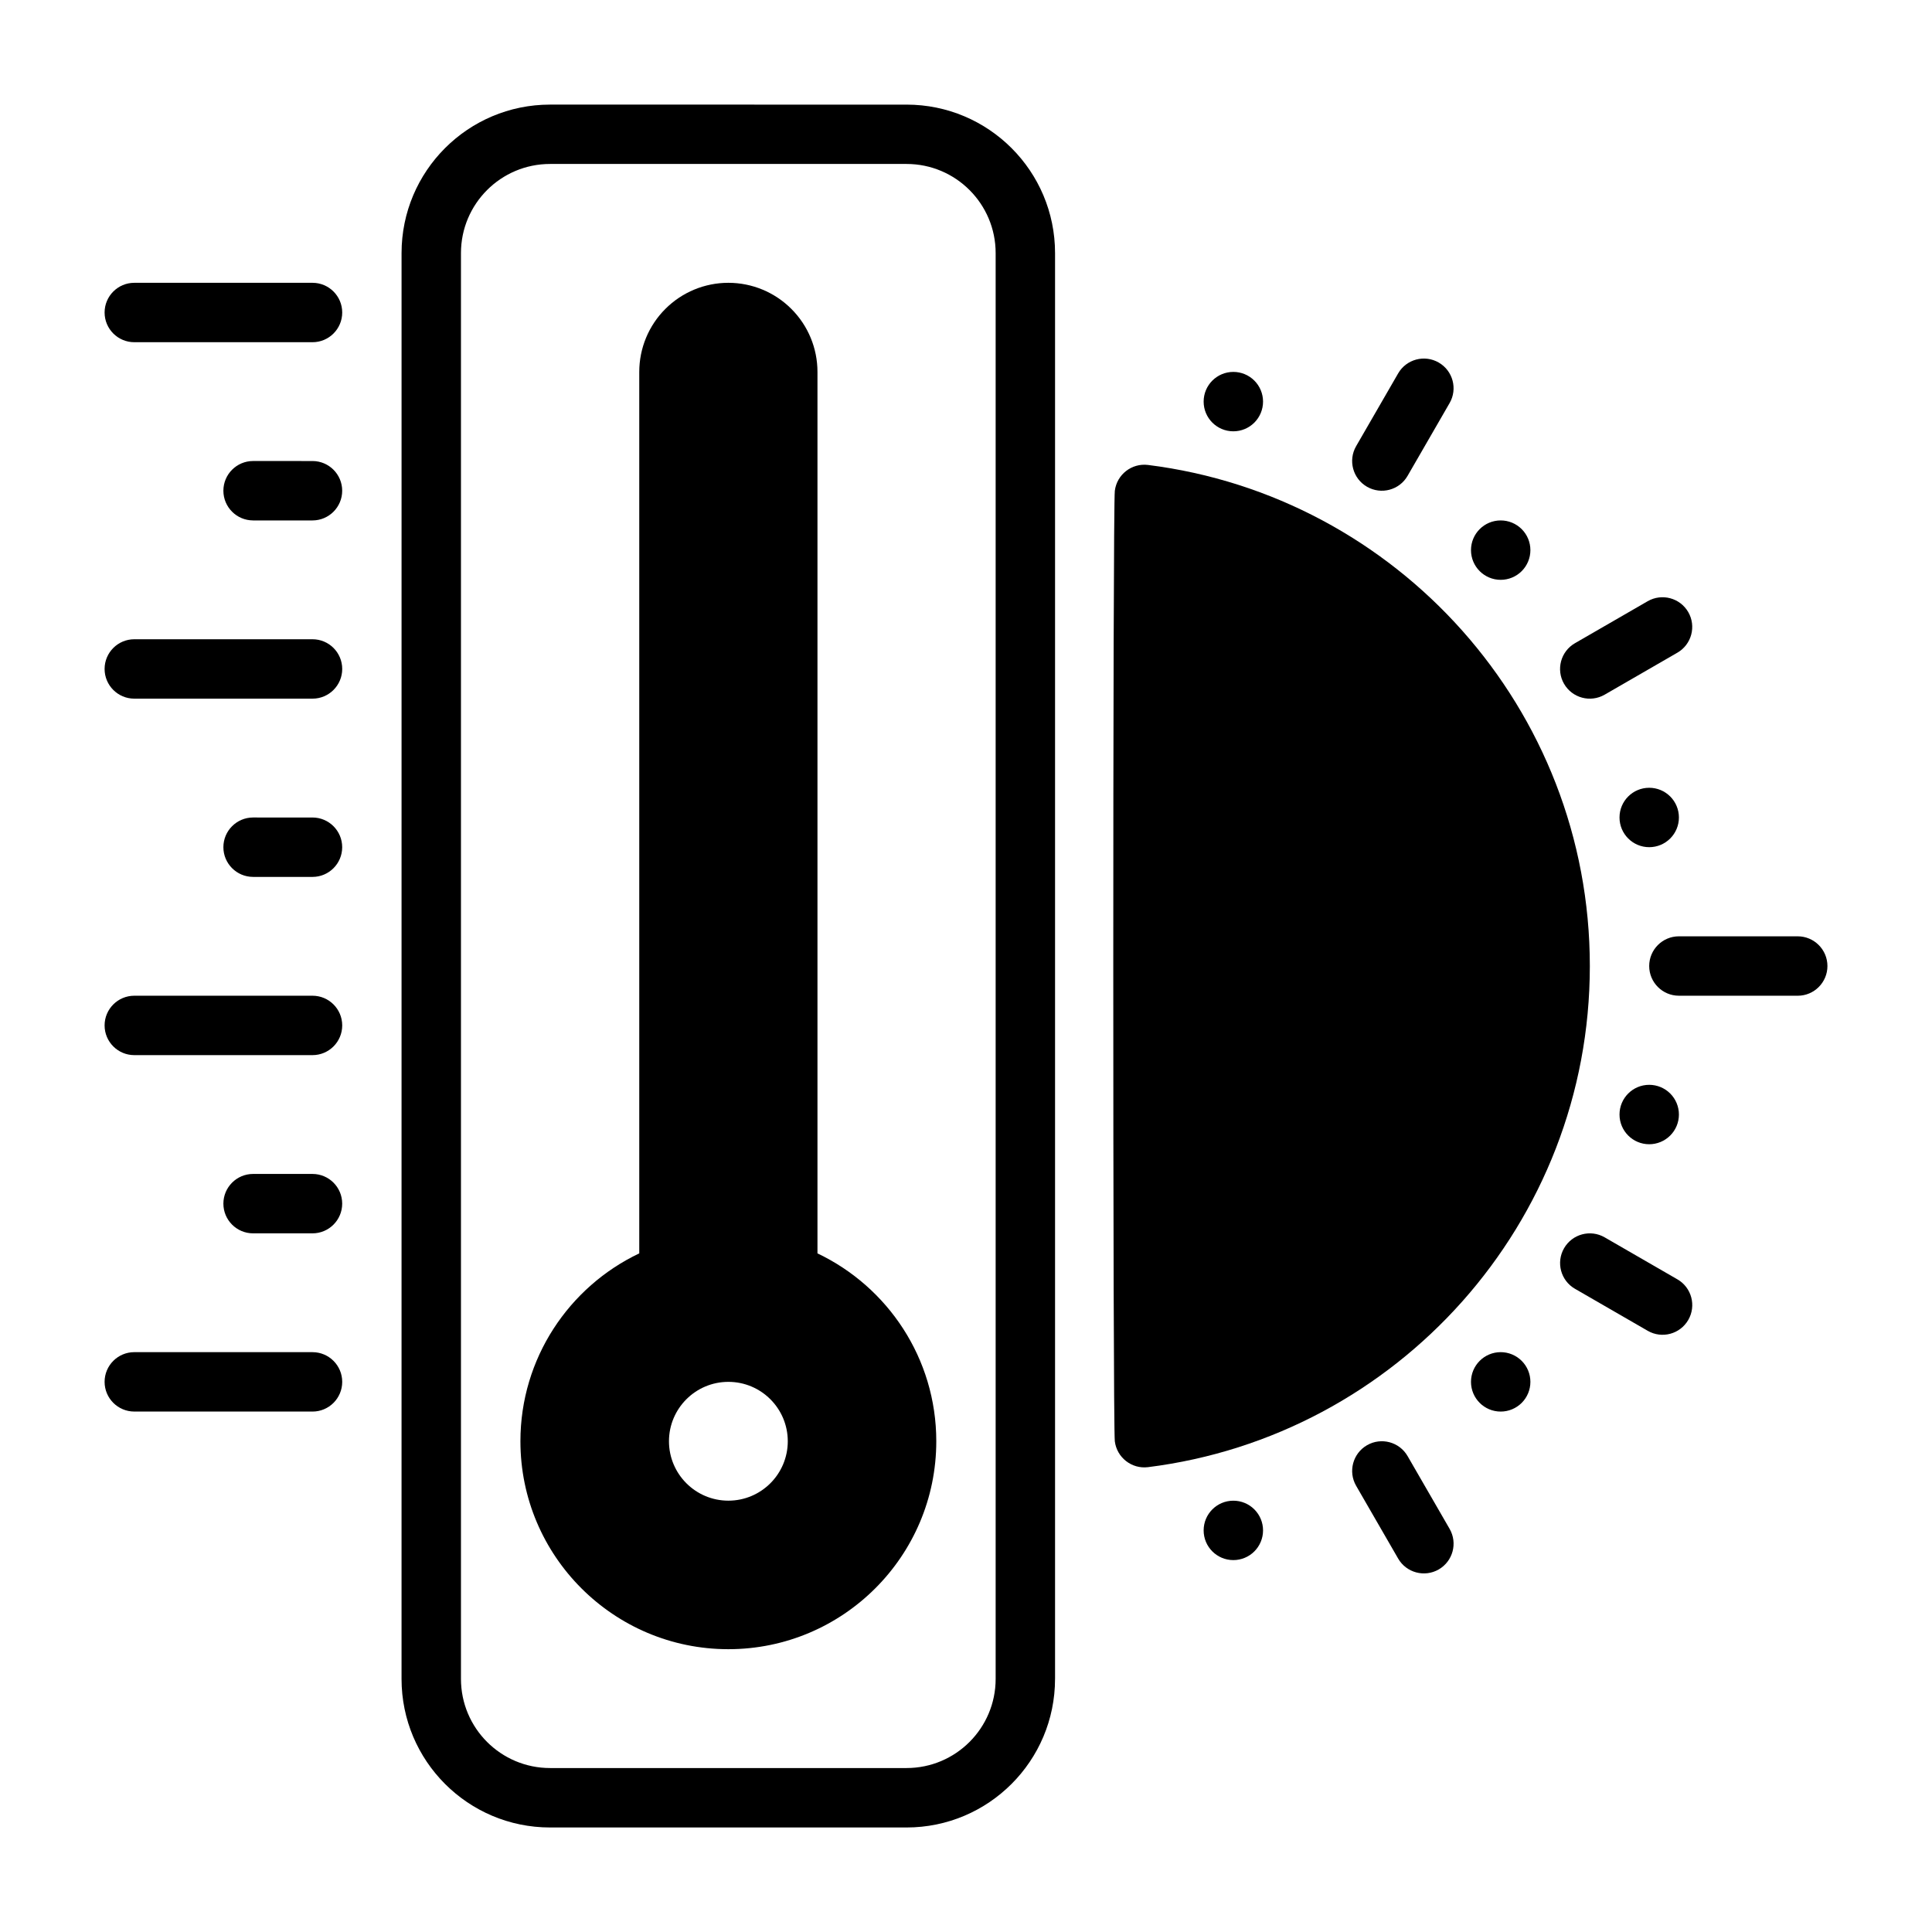
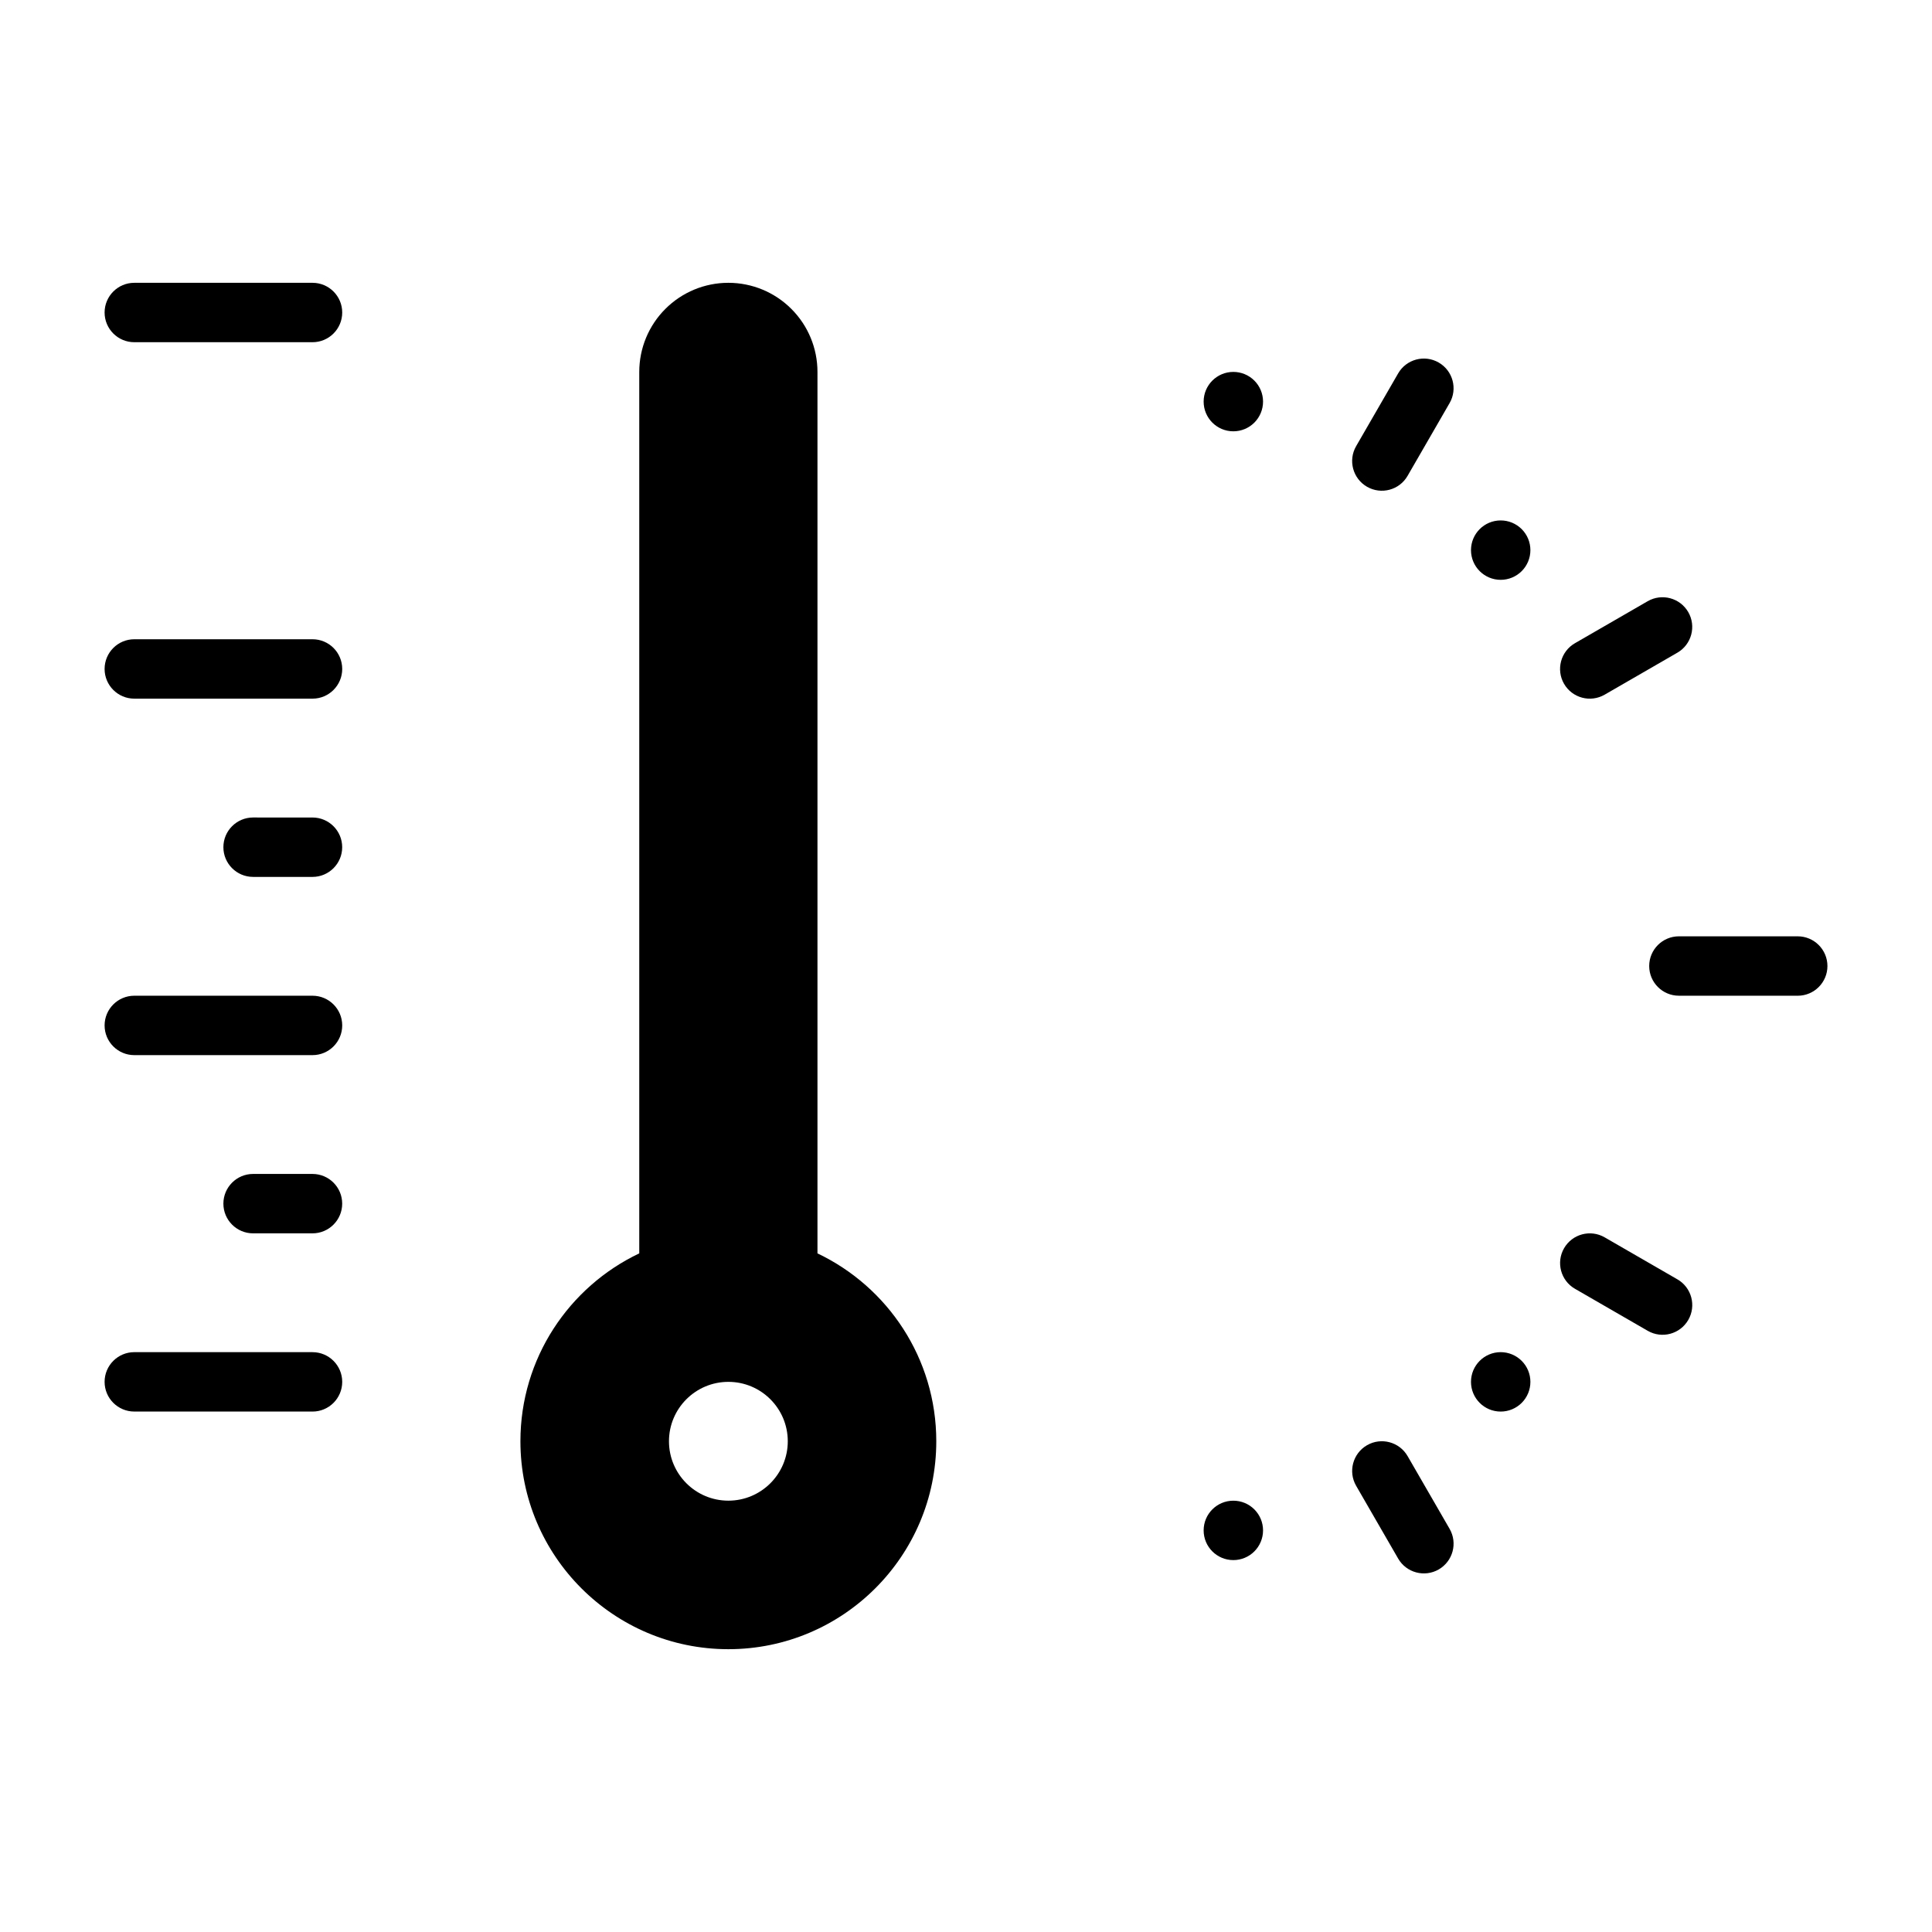
<svg xmlns="http://www.w3.org/2000/svg" fill="#000000" width="800px" height="800px" version="1.1" viewBox="144 144 512 512">
  <g fill-rule="evenodd">
-     <path d="m423.6 588.92v-377.84c0-21.742-17.621-39.355-39.359-39.355l-94.465-0.004c-21.738 0-39.359 17.613-39.359 39.355l-0.004 377.85c0 21.742 17.621 39.375 39.359 39.375h94.465c21.738 0 39.359-17.633 39.359-39.375zm-15.742 0c0 13.047-10.57 23.629-23.617 23.629h-94.465c-13.047 0-23.617-10.578-23.617-23.629v-377.84c0-13.047 10.57-23.629 23.617-23.629h94.465c13.047 0 23.617 10.578 23.617 23.629z" />
    <path d="m179.59 234.69h47.23c4.344 0 7.871-3.527 7.871-7.871s-3.527-7.871-7.871-7.871h-47.23c-4.344 0-7.871 3.527-7.871 7.871s3.527 7.871 7.871 7.871z" />
-     <path d="m211.07 281.92h15.742c4.344 0 7.871-3.527 7.871-7.871s-3.527-7.871-7.871-7.871l-15.742-0.004c-4.344 0-7.871 3.527-7.871 7.871s3.527 7.871 7.871 7.871z" />
    <path d="m179.59 329.15h47.23c4.344 0 7.871-3.527 7.871-7.871s-3.527-7.871-7.871-7.871h-47.23c-4.344 0-7.871 3.527-7.871 7.871s3.527 7.871 7.871 7.871z" />
    <path d="m211.07 376.39h15.742c4.344 0 7.871-3.527 7.871-7.871s-3.527-7.871-7.871-7.871l-15.742-0.004c-4.344 0-7.871 3.527-7.871 7.871s3.527 7.871 7.871 7.871z" />
    <path d="m211.07 470.85h15.742c4.344 0 7.871-3.527 7.871-7.871s-3.527-7.871-7.871-7.871h-15.742c-4.344 0-7.871 3.527-7.871 7.871s3.527 7.871 7.871 7.871z" />
    <path d="m179.59 423.62h47.23c4.344 0 7.871-3.527 7.871-7.871s-3.527-7.871-7.871-7.871h-47.23c-4.344 0-7.871 3.527-7.871 7.871s3.527 7.871 7.871 7.871z" />
    <path d="m179.59 518.08h47.23c4.344 0 7.871-3.527 7.871-7.871s-3.527-7.871-7.871-7.871l-47.23-0.004c-4.344 0-7.871 3.527-7.871 7.871s3.527 7.871 7.871 7.871z" />
    <path d="m313.41 476.16v-233.6c0-6.266 2.488-12.273 6.918-16.695 4.426-4.434 10.43-6.918 16.695-6.918s12.273 2.488 16.695 6.918c4.434 4.426 6.918 10.43 6.918 16.695v233.6c18.609 8.848 31.488 27.828 31.488 49.789 0 30.41-24.695 55.105-55.105 55.105s-55.105-24.695-55.105-55.105c0-21.965 12.879-40.941 31.488-49.789zm23.617 34.047c8.691 0 15.742 7.055 15.742 15.742 0 8.691-7.055 15.742-15.742 15.742-8.691 0-15.742-7.055-15.742-15.742 0-8.691 7.055-15.742 15.742-15.742z" />
-     <path d="m439.44 274.06c-0.547 4.305-0.547 247.6 0 251.91 0.547 4.305 4.473 7.367 8.773 6.844 66-8.25 117.11-64.594 117.11-132.8s-51.117-124.55-117.11-132.8c-4.305-0.523-8.23 2.539-8.773 6.844z" />
    <path d="m528.16 549.16-11.133-19.281c-2.172-3.762-6.992-5.051-10.754-2.883-3.766 2.18-5.055 6.992-2.883 10.758l11.133 19.281c2.172 3.762 6.992 5.051 10.754 2.883 3.766-2.18 5.055-6.992 2.883-10.758z" />
    <path d="m478.72 250.43c0 2.086-0.828 4.09-2.305 5.566-1.477 1.477-3.481 2.305-5.566 2.305-4.348 0-7.871-3.523-7.871-7.871s3.523-7.871 7.871-7.871c2.086 0 4.09 0.828 5.566 2.305 1.477 1.477 2.305 3.477 2.305 5.566z" />
    <path d="m549.57 289.79c0 2.086-0.828 4.09-2.305 5.566-1.477 1.477-3.481 2.305-5.566 2.305-4.348 0-7.871-3.523-7.871-7.871 0-4.348 3.523-7.871 7.871-7.871 2.086 0 4.09 0.828 5.566 2.305 1.477 1.477 2.305 3.477 2.305 5.566z" />
-     <path d="m588.93 360.64c0 2.09-0.828 4.09-2.305 5.566-1.477 1.477-3.477 2.305-5.566 2.305-4.348 0-7.871-3.523-7.871-7.871s3.523-7.871 7.871-7.871c2.09 0 4.09 0.828 5.566 2.305 1.477 1.477 2.305 3.481 2.305 5.566z" />
-     <path d="m588.93 439.36c0 2.09-0.828 4.094-2.305 5.566-1.477 1.477-3.477 2.309-5.566 2.309-4.348 0-7.871-3.527-7.871-7.875s3.523-7.871 7.871-7.871c2.09 0 4.09 0.832 5.566 2.305 1.477 1.477 2.305 3.481 2.305 5.566z" />
    <path d="m549.57 510.21c0 2.086-0.828 4.09-2.305 5.566-1.477 1.477-3.481 2.305-5.566 2.305-4.348 0-7.871-3.523-7.871-7.871 0-4.348 3.523-7.875 7.871-7.875 2.086 0 4.09 0.832 5.566 2.309 1.477 1.477 2.305 3.477 2.305 5.566z" />
    <path d="m478.72 549.57c0 2.086-0.828 4.09-2.305 5.566-1.477 1.477-3.481 2.305-5.566 2.305-4.348 0-7.871-3.523-7.871-7.871 0-4.348 3.523-7.871 7.871-7.871 2.086 0 4.09 0.828 5.566 2.305 1.477 1.477 2.305 3.477 2.305 5.566z" />
    <path d="m514.52 242.96-11.133 19.281c-2.172 3.762-0.879 8.582 2.883 10.754 3.762 2.172 8.582 0.883 10.75-2.883l11.133-19.281c2.18-3.762 0.887-8.582-2.883-10.754-3.762-2.172-8.582-0.883-10.75 2.883z" />
    <path d="m580.65 303.33-19.281 11.133c-3.762 2.172-5.051 6.992-2.883 10.754 2.18 3.766 6.992 5.055 10.758 2.883l19.281-11.133c3.762-2.172 5.051-6.992 2.883-10.754-2.18-3.766-6.992-5.055-10.758-2.883z" />
    <path d="m620.41 392.13-31.484 0.004c-4.344 0-7.871 3.527-7.871 7.871s3.527 7.871 7.871 7.871l31.492 0.004c4.344 0 7.871-3.527 7.871-7.871-0.004-4.348-3.527-7.871-7.875-7.875z" />
-     <path d="m588.53 483.04-19.281-11.133c-3.762-2.172-8.582-0.879-10.754 2.883-2.172 3.762-0.883 8.582 2.883 10.75l19.281 11.133c3.762 2.18 8.582 0.887 10.754-2.883 2.172-3.762 0.883-8.582-2.883-10.75z" />
+     <path d="m588.53 483.04-19.281-11.133c-3.762-2.172-8.582-0.879-10.754 2.883-2.172 3.762-0.883 8.582 2.883 10.75l19.281 11.133c3.762 2.18 8.582 0.887 10.754-2.883 2.172-3.762 0.883-8.582-2.883-10.75" />
  </g>
</svg>